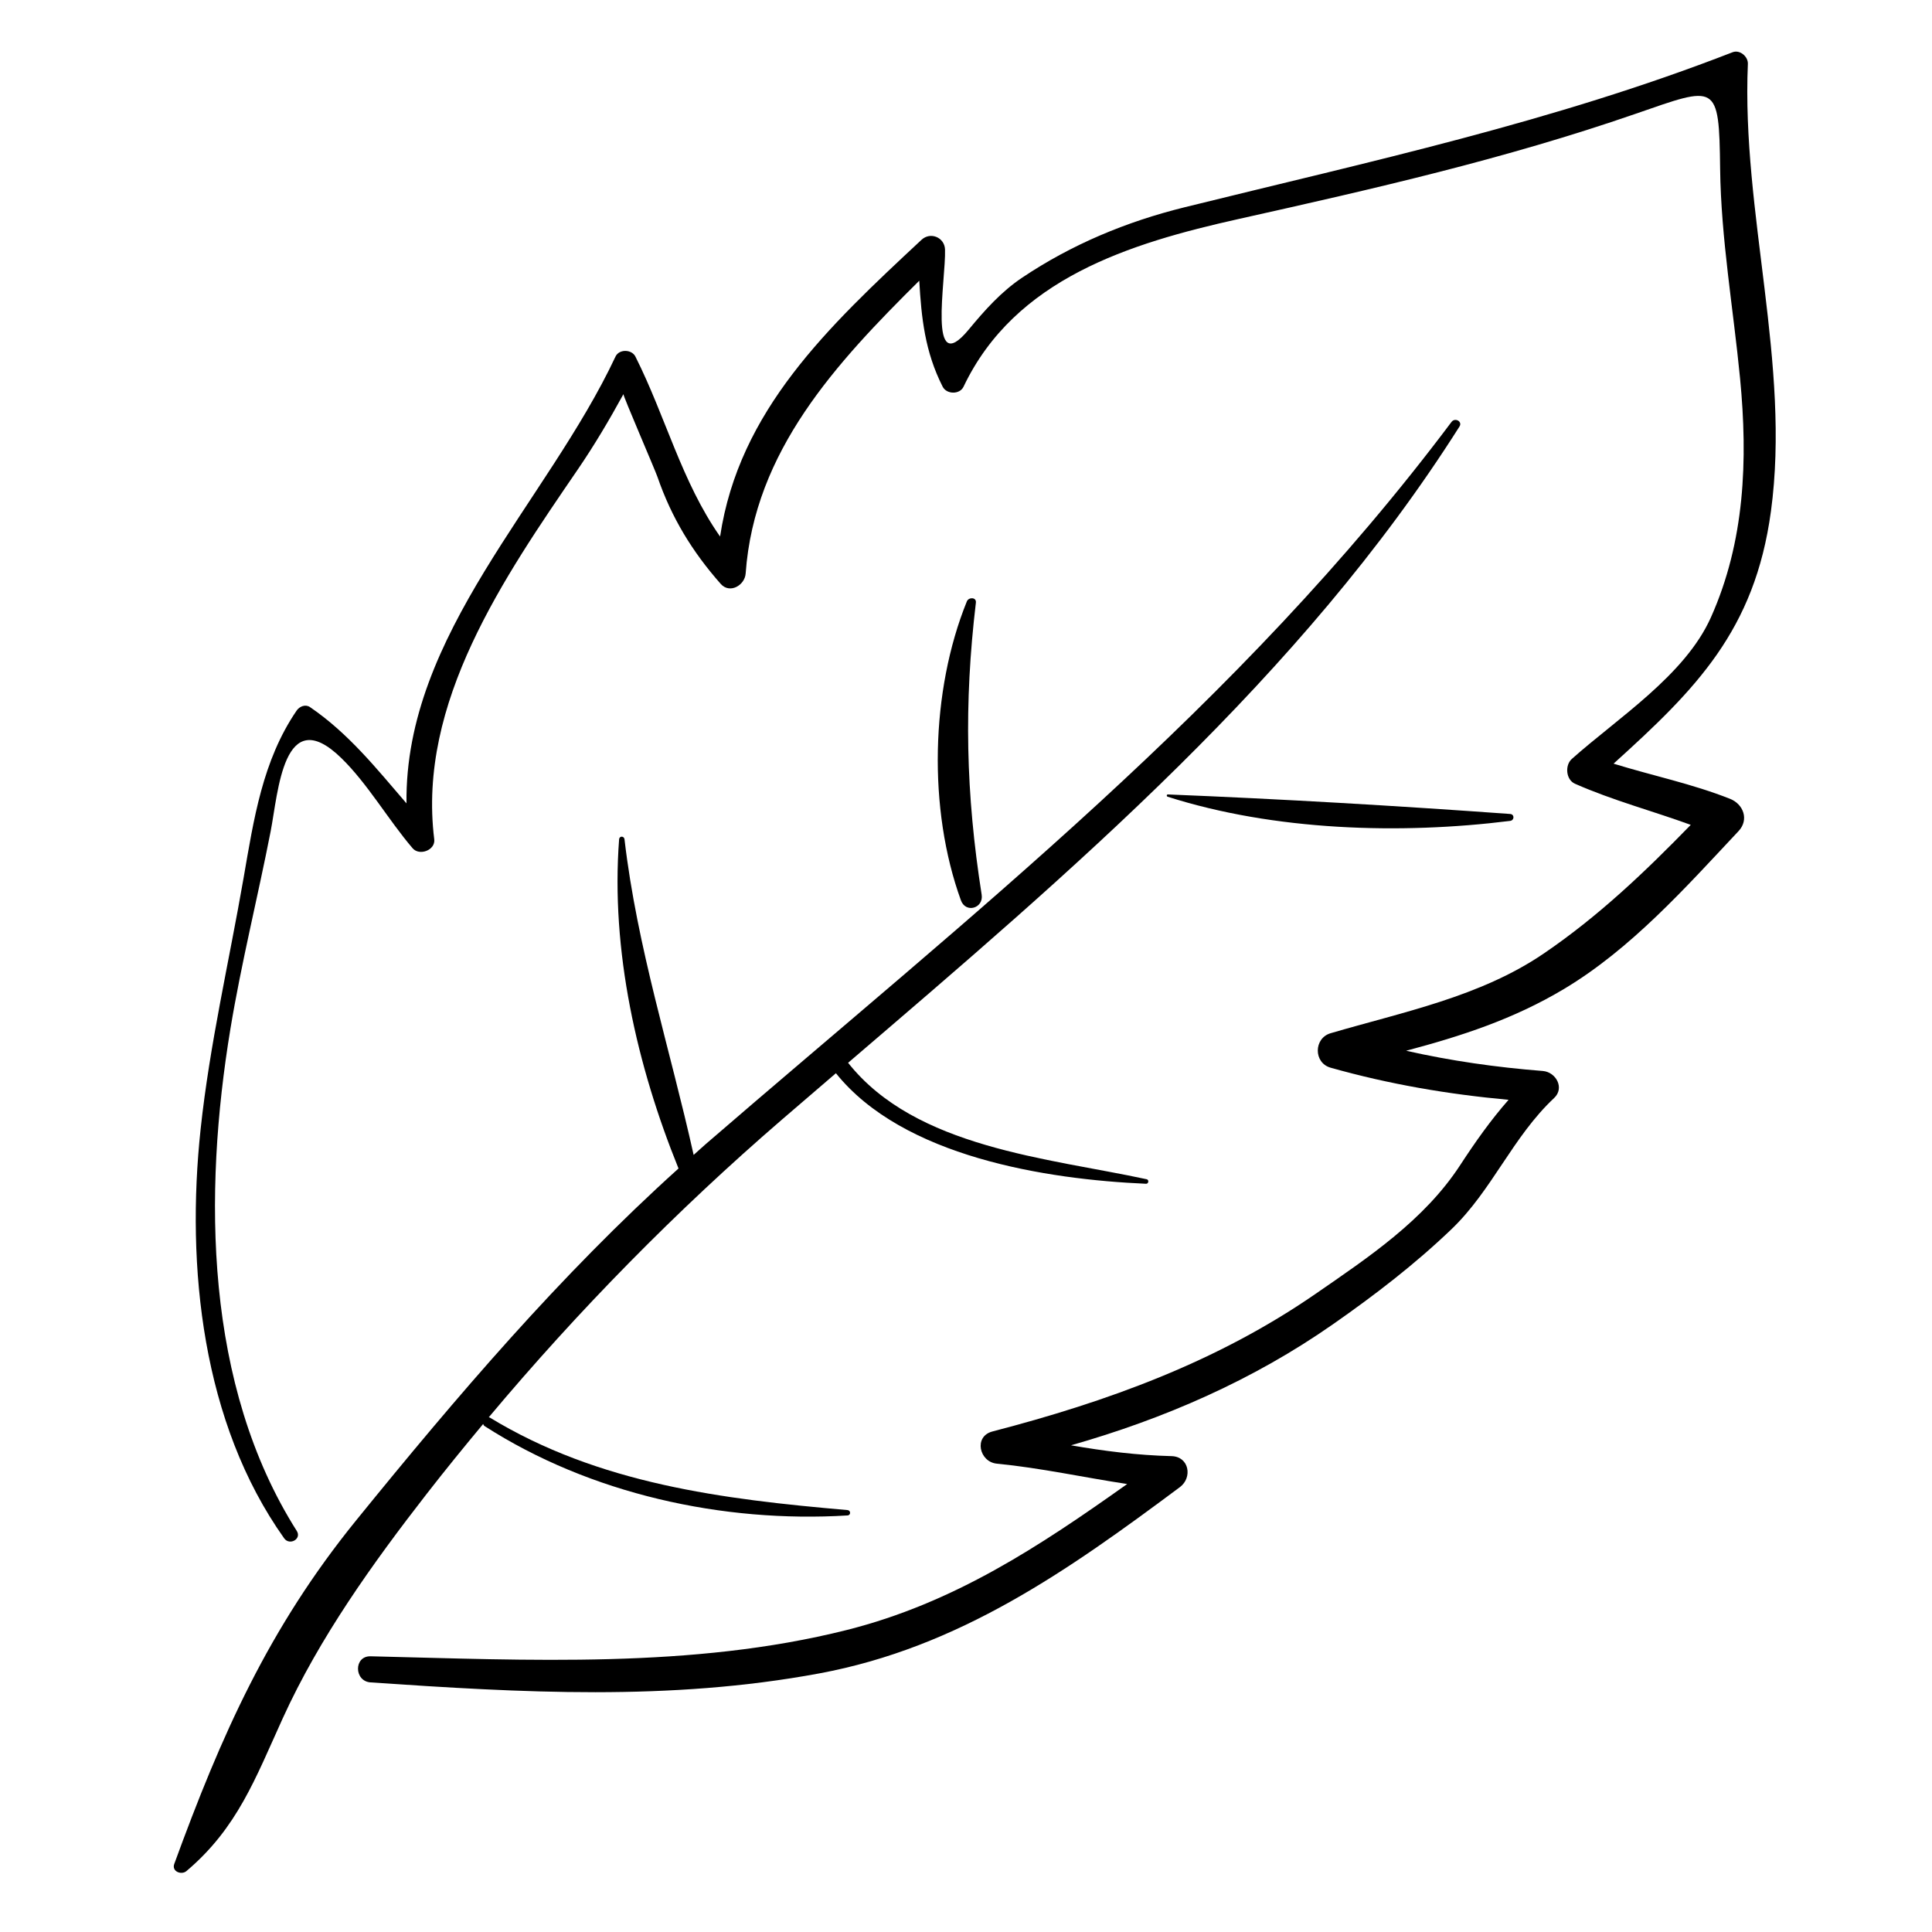
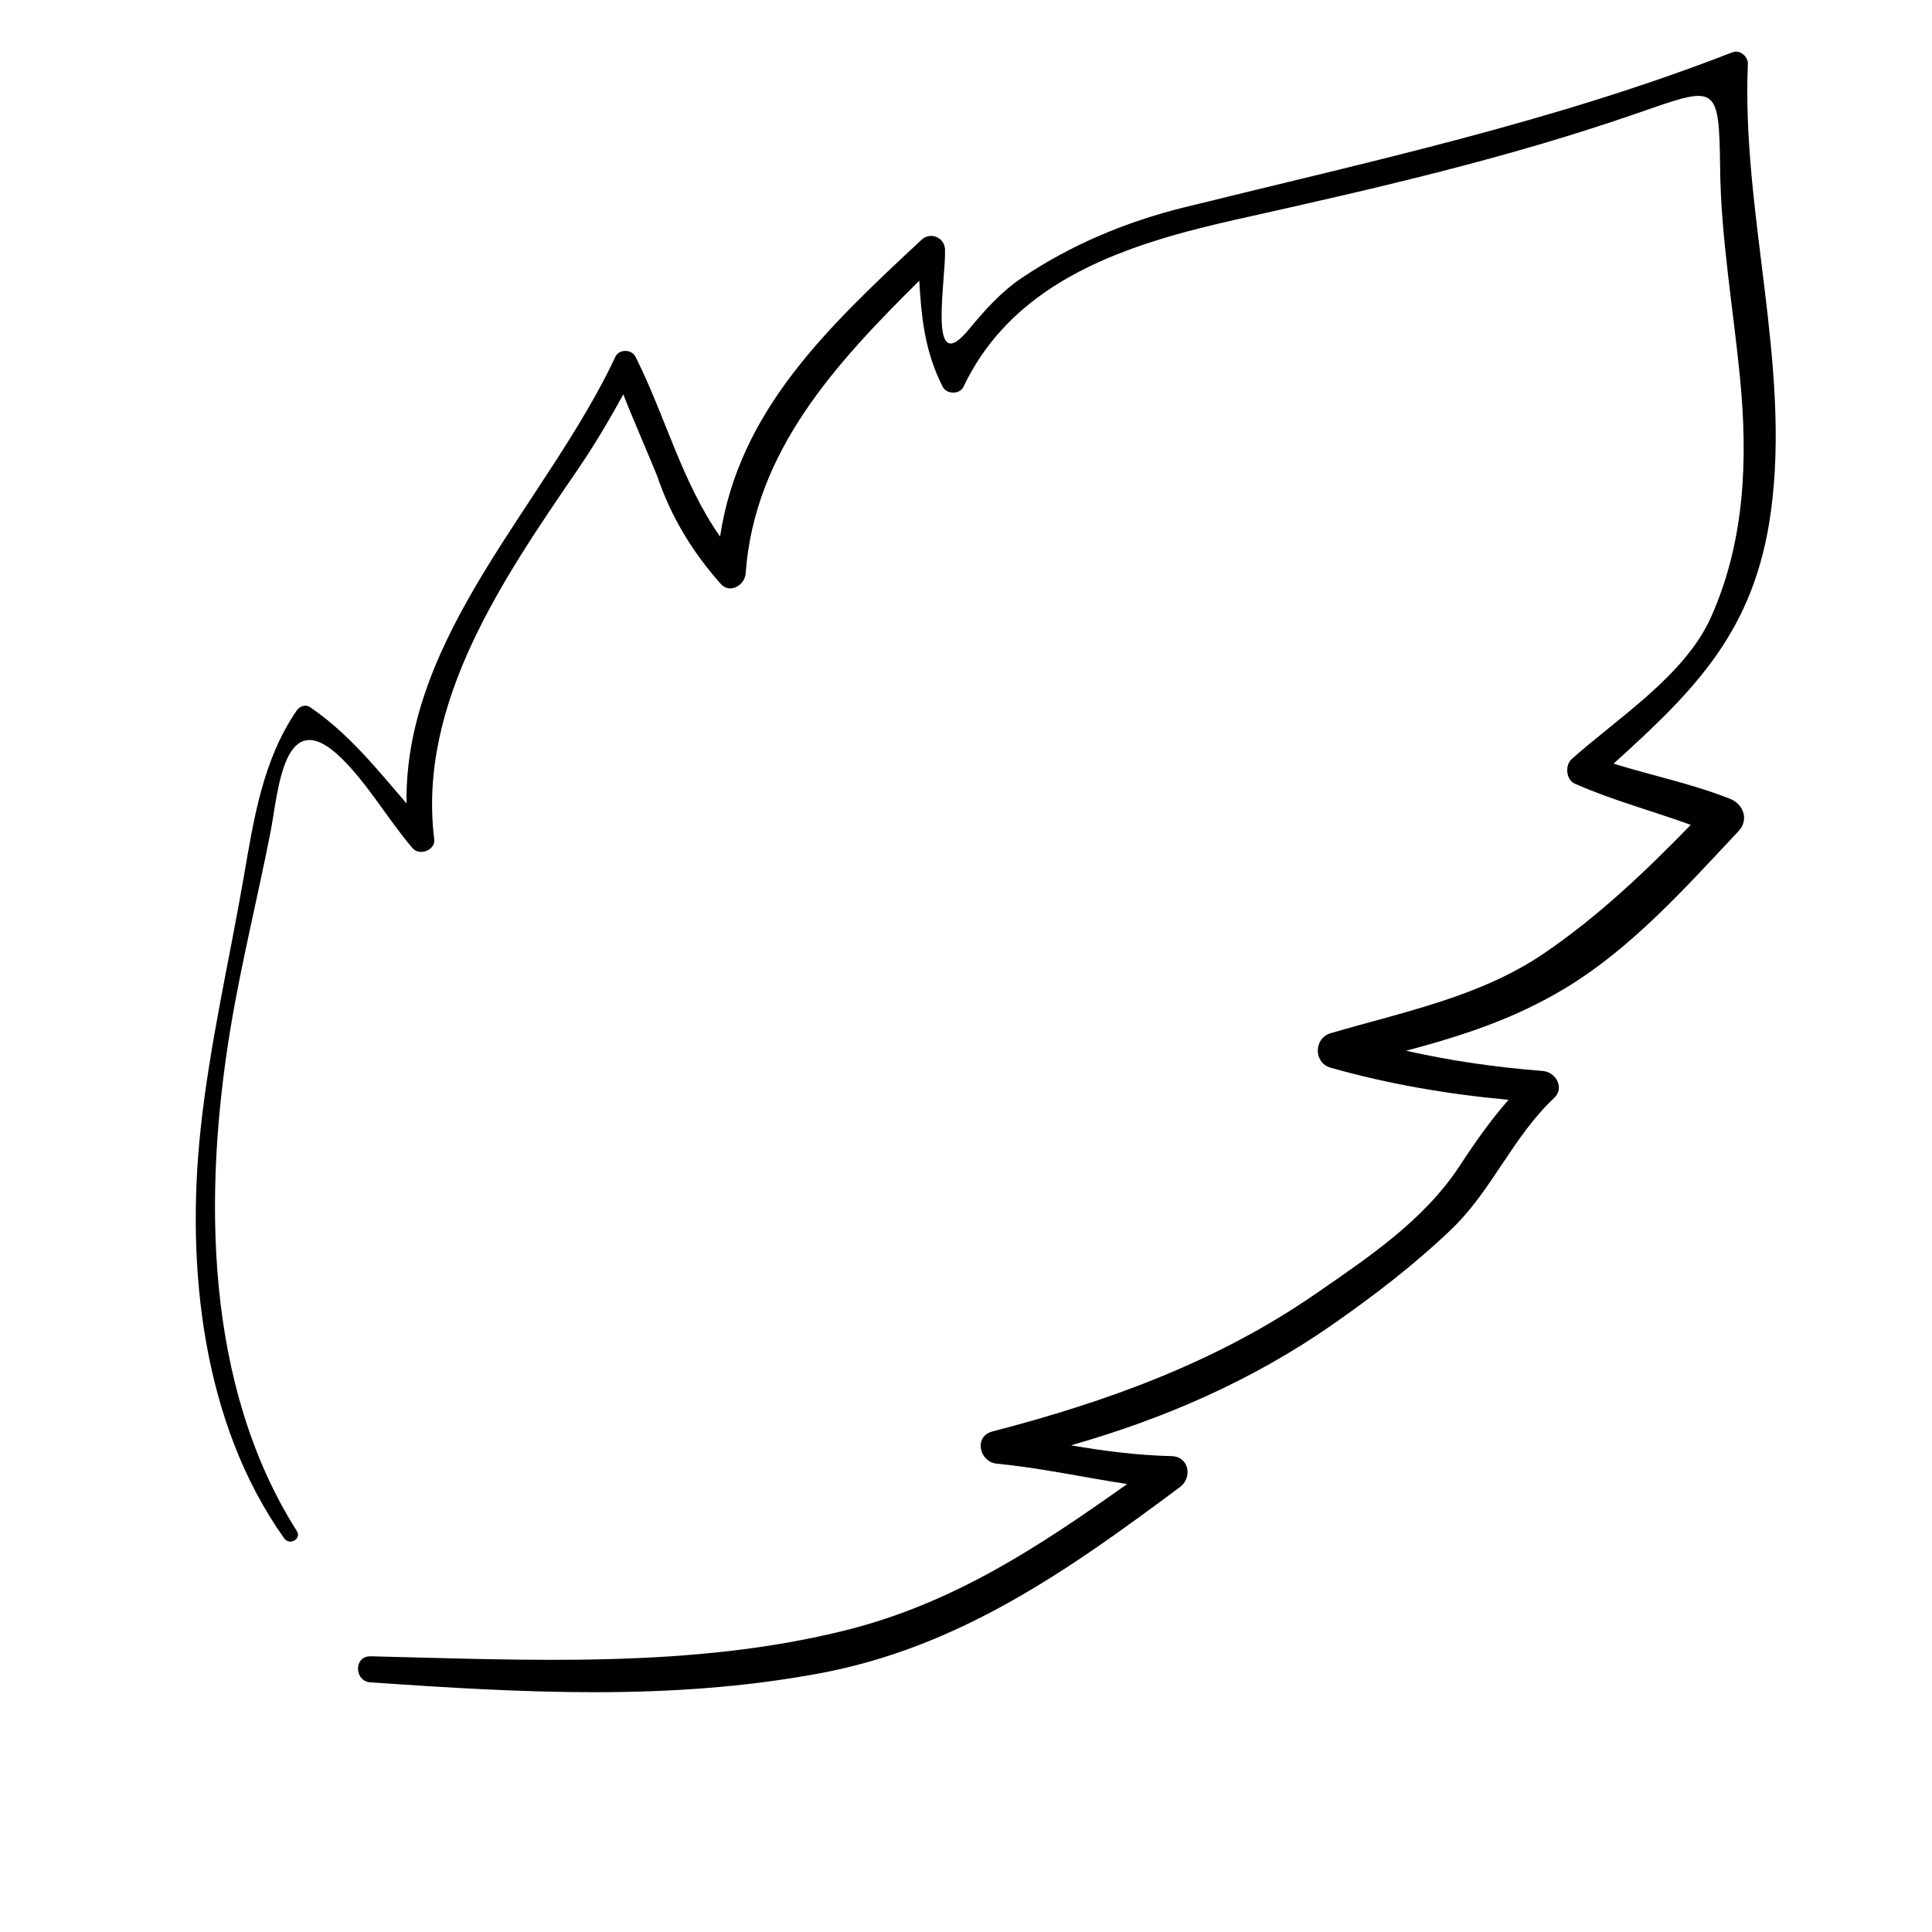
<svg xmlns="http://www.w3.org/2000/svg" fill="#000000" width="800px" height="800px" version="1.1" viewBox="144 144 512 512">
  <g>
-     <path d="m528.67 255.81c-56.418 75.227-127.07 130.41-197.61 191.36-1.102 0.945-2.148 1.945-3.238 2.898-6.25-28.082-14.957-54.844-18.324-83.652-0.105-0.902-1.352-0.934-1.426 0-2.246 29.449 4.711 60.035 15.742 87.246-31.422 28.32-58.773 60.406-85.41 93.223-23.211 28.594-35.758 56.938-48.227 91.086-0.723 1.988 1.895 3.012 3.231 1.883 13.512-11.43 18.277-24.574 25.531-40.508 9.738-21.383 23.824-41.039 38.168-59.492 4.863-6.258 9.863-12.398 14.93-18.48 0.098 0.191 0.152 0.41 0.379 0.551 27.969 17.984 63.137 25.711 96.18 23.684 0.922-0.055 0.91-1.344 0-1.422-33.125-2.883-65.875-6.918-94.848-24.547-0.082-0.051-0.148-0.004-0.23-0.035 23.758-28.328 49.664-54.707 77.711-78.906 4.742-4.09 9.516-8.188 14.297-12.285 17.773 22.164 55.691 28.137 82.188 29.297 0.684 0.031 0.832-1.055 0.164-1.199-26.09-5.644-61.23-8.254-79.125-30.859 59.137-50.652 120.18-102.55 162.02-168.61 0.867-1.355-1.188-2.453-2.102-1.227z" />
    <path d="m613.31 279.57c5.312-39.105-7.812-79.25-6.106-118.65 0.082-1.93-2.129-3.82-4.043-3.078-47.684 18.547-95.875 28.879-145.28 41.098-15.391 3.809-29.824 9.816-42.984 18.633-5.59 3.742-9.957 8.668-14.203 13.797-10.98 13.277-5.984-13.227-6.254-21.246-0.109-3.219-3.871-4.773-6.223-2.578-24.809 23.121-48.359 45.227-53.387 78.641-10.168-14.469-14.445-31.797-22.441-47.695-0.984-1.949-4.316-2.035-5.273 0-18.121 38.629-55.945 73.562-55.391 118.41-7.918-9.188-15.352-18.547-25.574-25.512-1.23-0.836-2.789-0.172-3.539 0.926-9.055 13.246-11.367 28.84-14.066 44.395-3.863 22.25-8.961 43.977-11.375 66.484-3.922 36.57 0.41 77.914 22.141 108.48 1.422 1.992 4.695 0.184 3.34-1.953-24.473-38.617-24.797-89.391-17.59-133.05 2.898-17.543 7.262-34.934 10.672-52.398 1.996-10.223 3.336-34.316 18.676-19.418 7.008 6.801 12.473 16.383 18.938 23.941 1.801 2.102 6.09 0.516 5.731-2.375-4.504-36.23 18.512-69.438 38.016-97.969 4.422-6.473 8.363-13.125 12.121-19.996-0.164 0.297 8.375 20.059 9.02 21.926 3.731 10.828 9.223 19.809 16.758 28.352 2.41 2.734 6.394 0.367 6.613-2.742 2.309-32.531 24.051-55.828 46.008-77.598 0.566 9.789 1.477 18.773 6.199 28.082 1.043 2.055 4.523 2.137 5.539 0 13.641-28.648 44.047-38 72.859-44.43 35.715-7.969 70.562-15.891 105.23-27.883 21.531-7.453 22.137-8.48 22.41 14.543 0.227 18.527 3.504 37.152 5.285 55.574 2.09 21.645 1.277 43.211-7.731 63.344-6.863 15.344-24.703 26.664-36.867 37.516-1.863 1.66-1.57 5.492 0.84 6.559 10.004 4.414 20.473 7.184 30.691 10.898-12.129 12.461-24.496 24.273-39.047 34.156-16.812 11.422-37.238 15.441-56.402 21.066-4.488 1.32-4.551 7.848 0 9.133 15.637 4.414 31.18 7.047 47.164 8.512-4.734 5.387-8.758 11.086-12.855 17.359-9.52 14.566-24.223 24.348-38.277 34.055-26.117 18.043-55.145 28.551-85.648 36.48-5.027 1.309-3.496 8.074 1.156 8.527 11.684 1.141 23.035 3.656 34.555 5.398-23.238 16.496-45.891 31.547-74.422 38.711-40.879 10.258-84.309 7.926-126.08 6.941-4.496-0.102-4.406 6.621 0 6.922 40.094 2.727 79.121 4.988 118.85-2.375 37.098-6.879 65.973-27.273 95.625-49.379 3.391-2.523 2.465-8.098-2.223-8.211-9.082-0.223-17.875-1.348-26.633-2.867 24.727-7.047 48.188-17.234 69.496-32.133 11.066-7.738 21.594-15.812 31.352-25.16 10.723-10.281 16.203-24.449 27.164-34.727 2.879-2.688 0.477-6.902-2.973-7.18-12.387-0.969-24.367-2.691-36.234-5.363 14.52-3.863 28.387-8.324 41.844-16.375 17.805-10.66 32.211-26.871 46.254-41.836 2.832-3.019 1.301-7.141-2.258-8.551-10.062-3.992-20.586-6.137-30.867-9.32 21.812-19.715 37.414-35.305 41.695-66.805z" />
-     <path d="m402.62 303.7c0.176-1.484-1.926-1.484-2.394-0.324-9.633 23.738-10.332 55.113-1.57 79.23 1.27 3.5 6.062 2.09 5.492-1.516-4.207-26.773-4.723-50.523-1.527-77.391z" />
-     <path d="m544.2 359.71c-30.031-2.168-60.625-3.965-90.695-5.176-0.355-0.016-0.398 0.496-0.078 0.602 28.234 9.012 61.57 10.059 90.773 6.41 1.156-0.148 1.199-1.75 0-1.836z" />
  </g>
</svg>